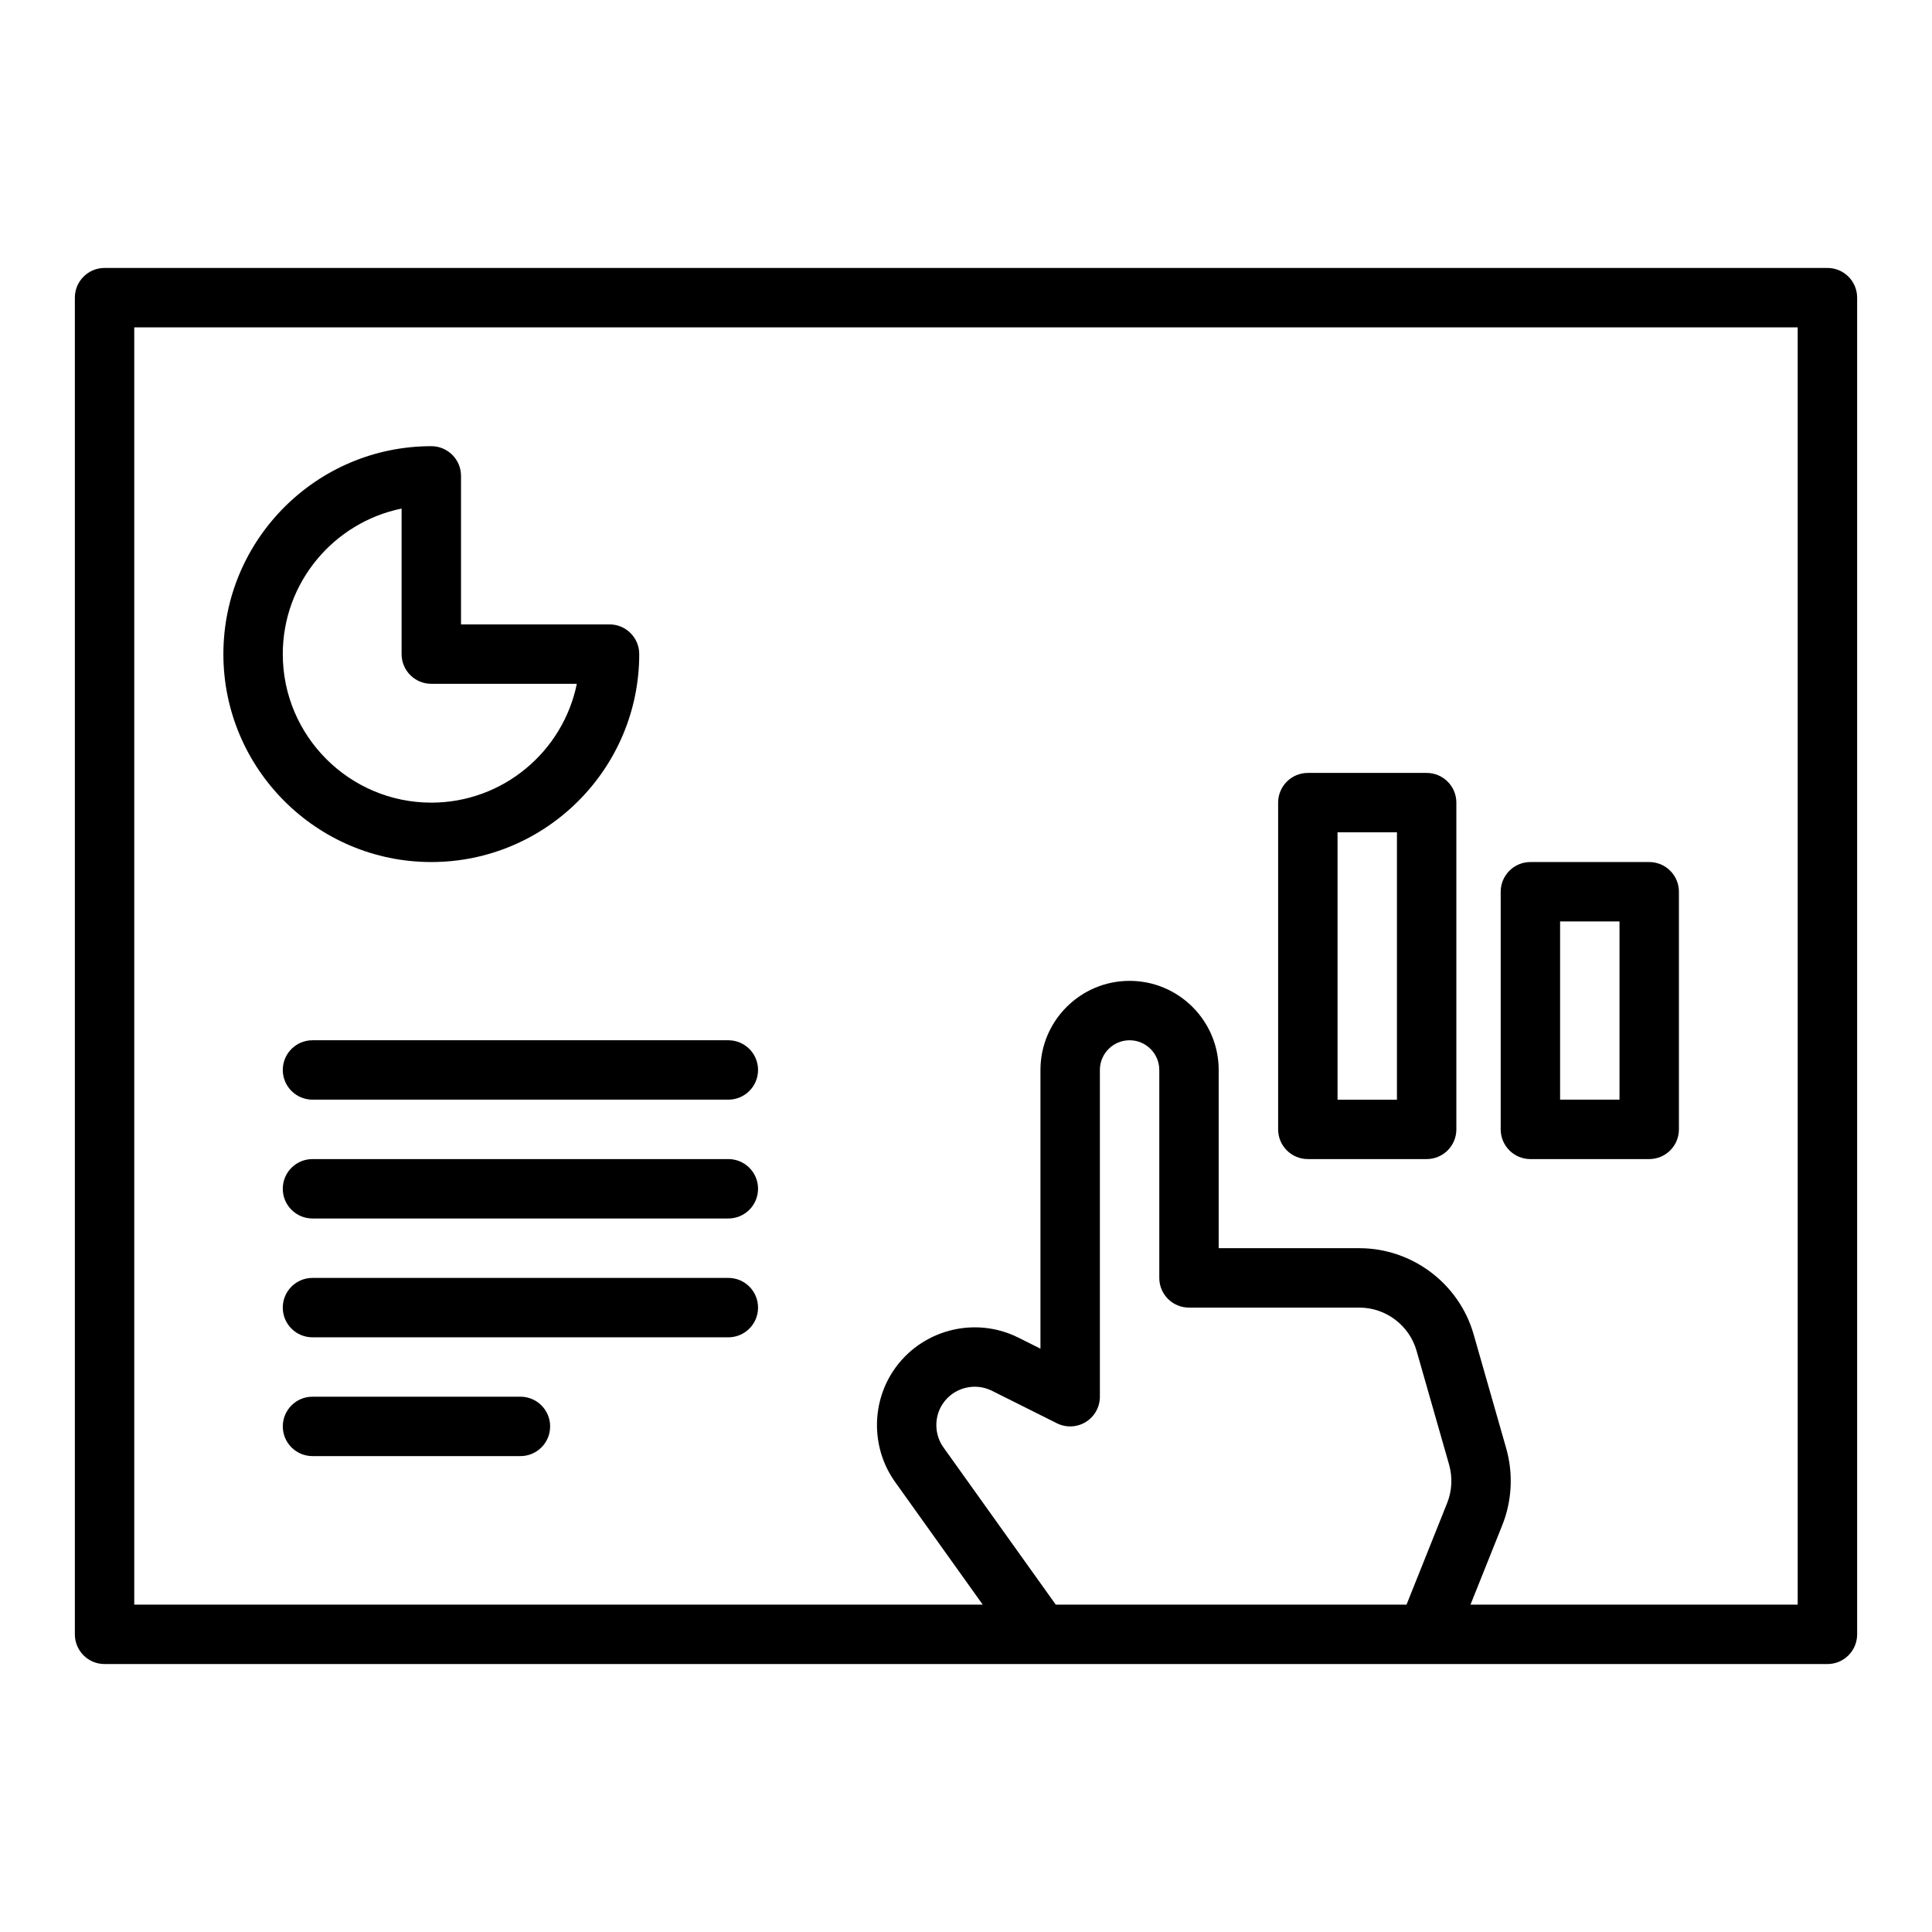
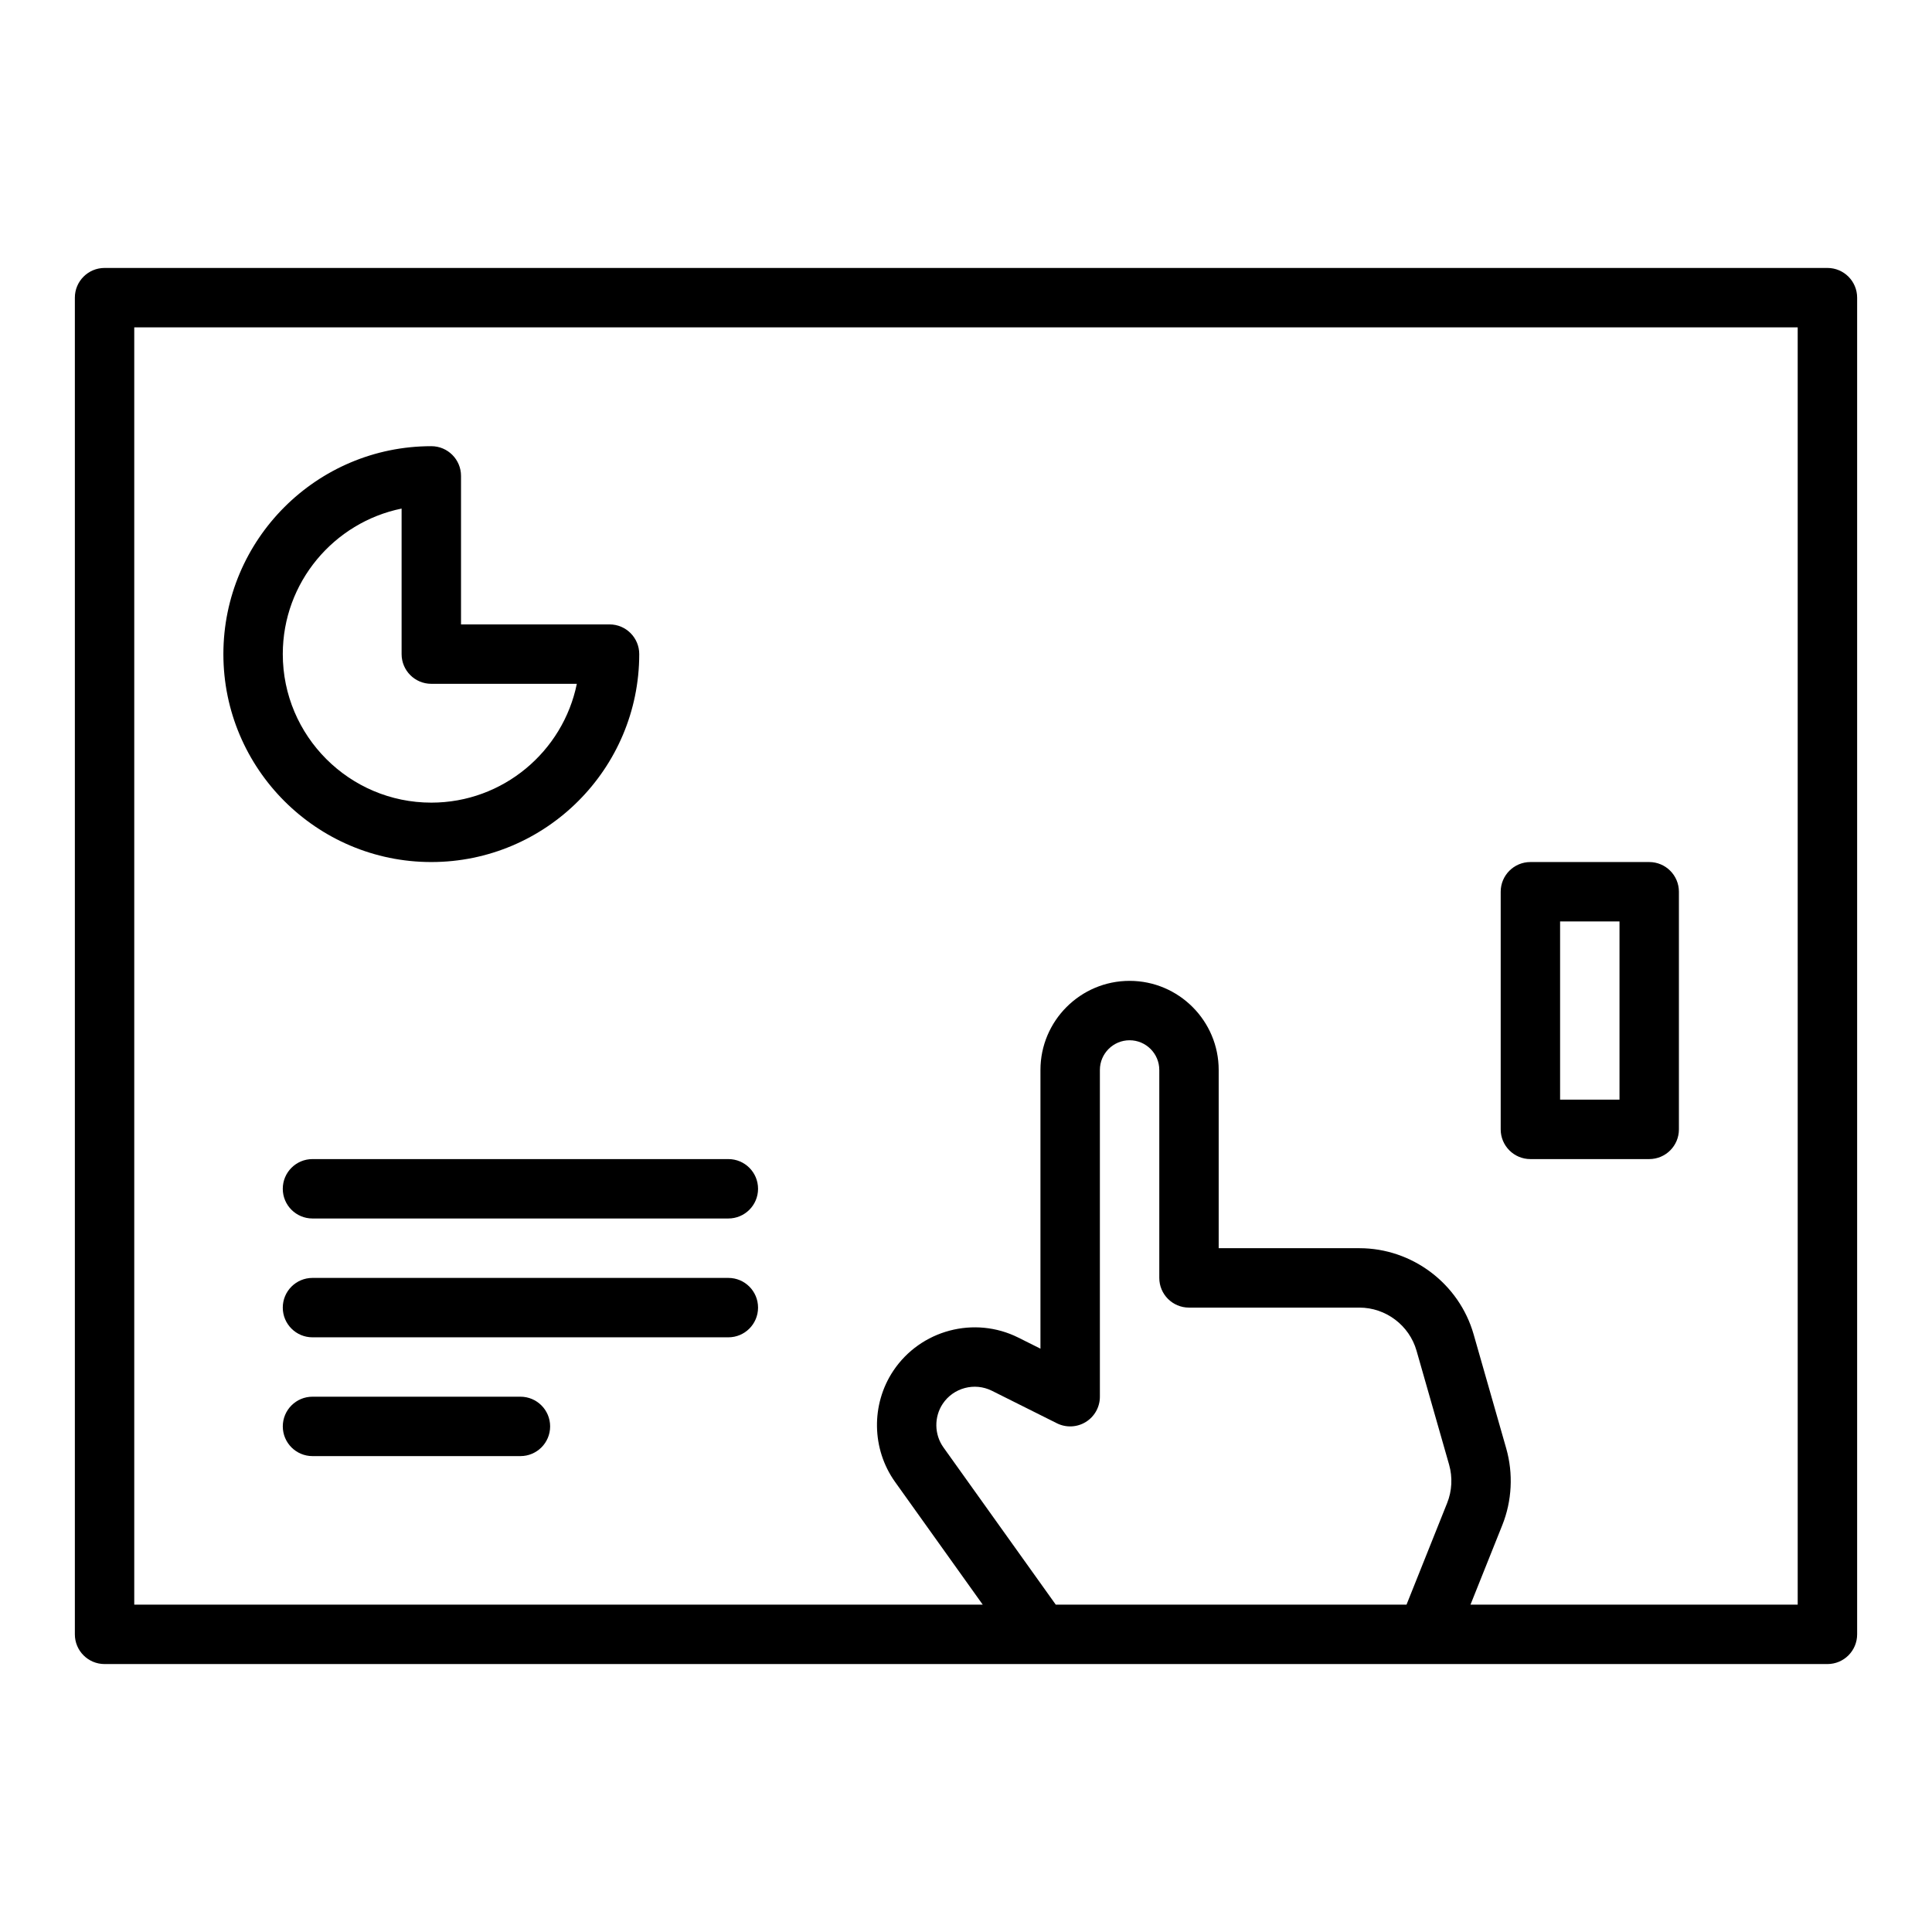
<svg xmlns="http://www.w3.org/2000/svg" fill="#000000" width="800px" height="800px" version="1.1" viewBox="144 144 512 512">
  <g>
    <path d="m628.29 215.01h-456.58c-4.348 0-7.871 3.523-7.871 7.871v354.24c0 4.348 3.523 7.871 7.871 7.871h456.58c4.348 0 7.871-3.523 7.871-7.871v-354.24c0-4.348-3.527-7.871-7.871-7.871zm-204.5 354.24-29.766-41.672c-2.441-3.418-2.516-8.062-0.188-11.559 2.836-4.254 8.438-5.734 13.016-3.457l17.238 8.621c2.438 1.219 5.34 1.09 7.66-0.348 2.316-1.426 3.731-3.961 3.731-6.688v-86.594c0-4.34 3.531-7.871 7.871-7.871 4.34 0 7.871 3.531 7.871 7.871v55.105c0 4.348 3.523 7.871 7.871 7.871h45.164c6.992 0 13.215 4.691 15.137 11.418l8.633 30.207c0.953 3.344 0.77 6.953-0.523 10.176l-10.762 26.918zm196.62 0h-86.715l8.426-21.066c2.578-6.441 2.949-13.668 1.043-20.348l-8.633-30.207c-3.836-13.453-16.289-22.844-30.273-22.844h-37.293v-47.23c0-13.023-10.594-23.617-23.617-23.617-13.023 0-23.617 10.594-23.617 23.617v73.855l-5.852-2.926c-11.656-5.828-25.914-2.043-33.156 8.809-5.926 8.902-5.734 20.73 0.48 29.434l23.234 32.523h-224.86v-338.5h440.83z" />
    <path d="m258.3 372.45c30.387 0 55.105-24.719 55.105-55.105 0-4.348-3.523-7.871-7.871-7.871h-39.359v-39.359c0-4.348-3.523-7.871-7.871-7.871-30.387 0-55.105 24.719-55.105 55.105 0 30.383 24.719 55.102 55.102 55.102zm-7.871-93.672v38.57c0 4.348 3.523 7.871 7.871 7.871h38.566c-3.656 17.941-19.562 31.488-38.566 31.488-21.703 0-39.359-17.66-39.359-39.359 0-19.008 13.547-34.914 31.488-38.57z" />
-     <path d="m490.59 451.17h31.488c4.348 0 7.871-3.523 7.871-7.871v-86.594c0-4.348-3.523-7.871-7.871-7.871h-31.488c-4.348 0-7.871 3.523-7.871 7.871v86.594c-0.004 4.344 3.523 7.871 7.871 7.871zm7.871-86.594h15.742v70.848h-15.742z" />
    <path d="m549.57 451.17h31.488c4.348 0 7.871-3.523 7.871-7.871v-62.977c0-4.348-3.523-7.871-7.871-7.871h-31.488c-4.348 0-7.871 3.523-7.871 7.871v62.977c0 4.344 3.523 7.871 7.871 7.871zm7.871-62.977h15.742v47.23h-15.742z" />
-     <path d="m218.94 427.55c0 4.348 3.523 7.871 7.871 7.871h110.21c4.348 0 7.871-3.523 7.871-7.871 0-4.348-3.523-7.871-7.871-7.871h-110.21c-4.348 0-7.871 3.523-7.871 7.871z" />
    <path d="m337.02 451.17h-110.21c-4.348 0-7.871 3.523-7.871 7.871 0 4.348 3.523 7.871 7.871 7.871h110.21c4.348 0 7.871-3.523 7.871-7.871 0.004-4.348-3.519-7.871-7.867-7.871z" />
    <path d="m337.02 482.66h-110.21c-4.348 0-7.871 3.523-7.871 7.871s3.523 7.871 7.871 7.871h110.21c4.348 0 7.871-3.523 7.871-7.871 0.004-4.348-3.519-7.871-7.867-7.871z" />
    <path d="m281.92 514.14h-55.105c-4.348 0-7.871 3.523-7.871 7.871s3.523 7.871 7.871 7.871h55.105c4.348 0 7.871-3.523 7.871-7.871s-3.523-7.871-7.871-7.871z" />
  </g>
</svg>